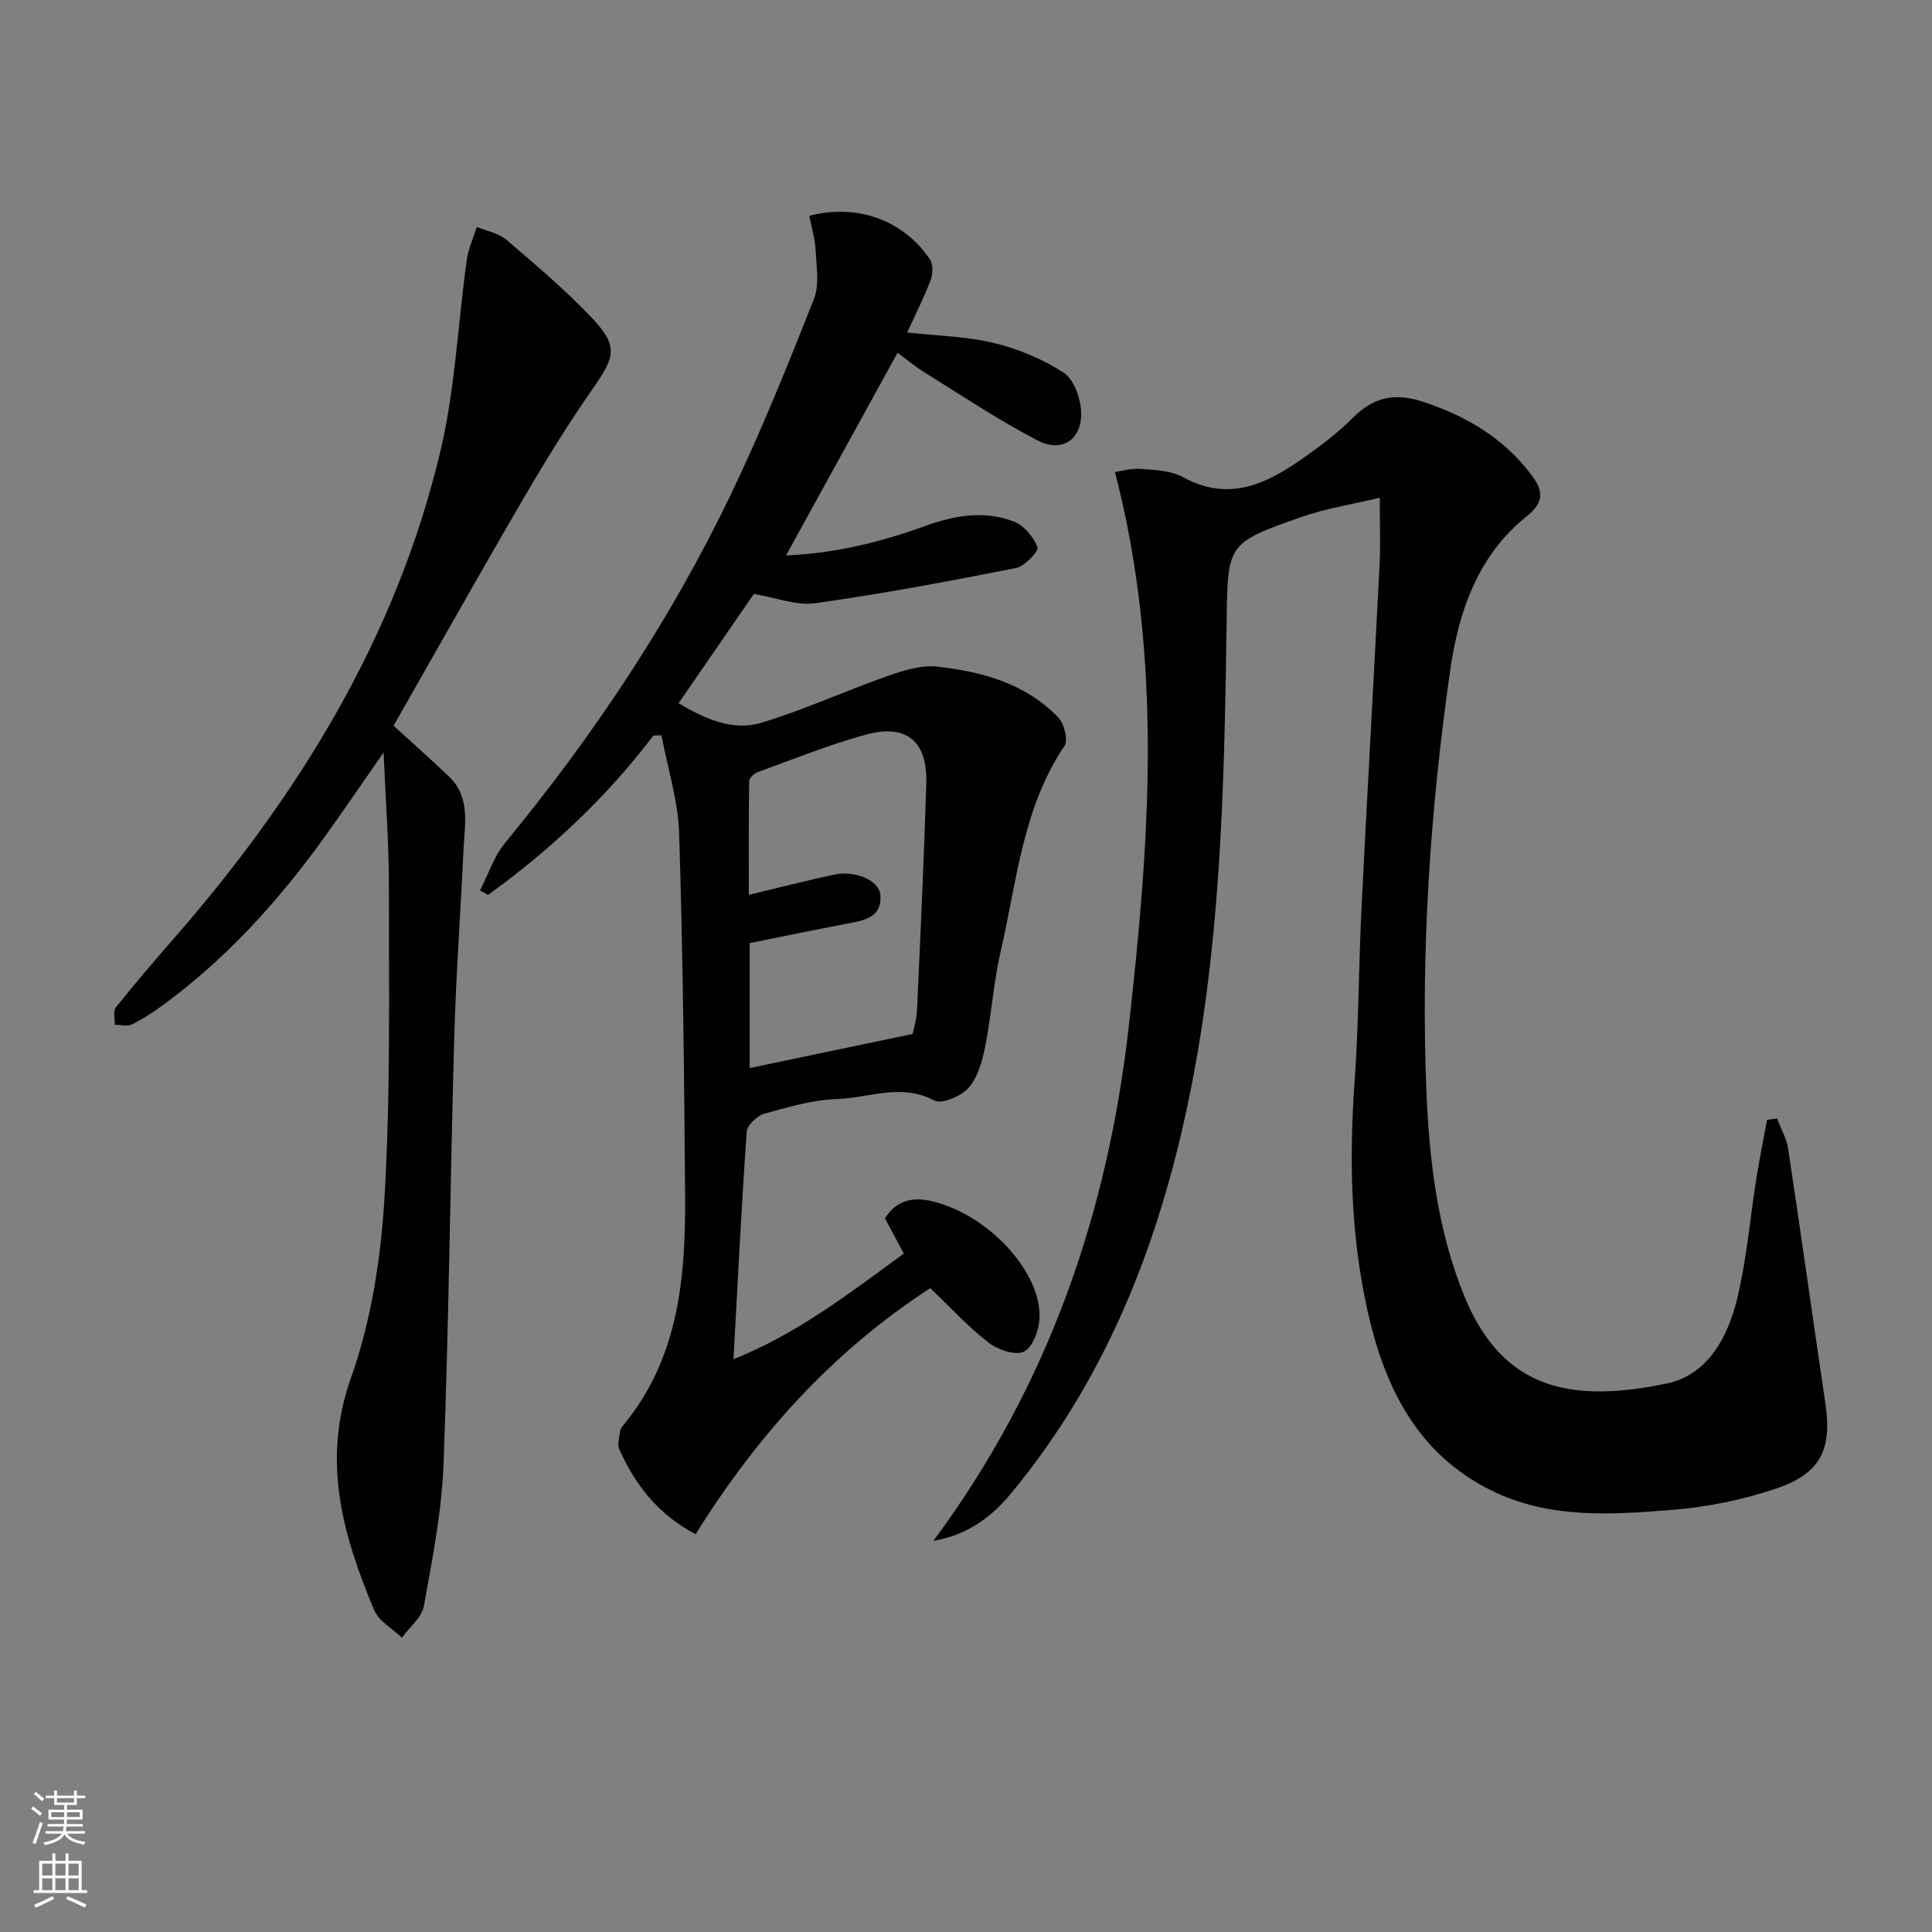
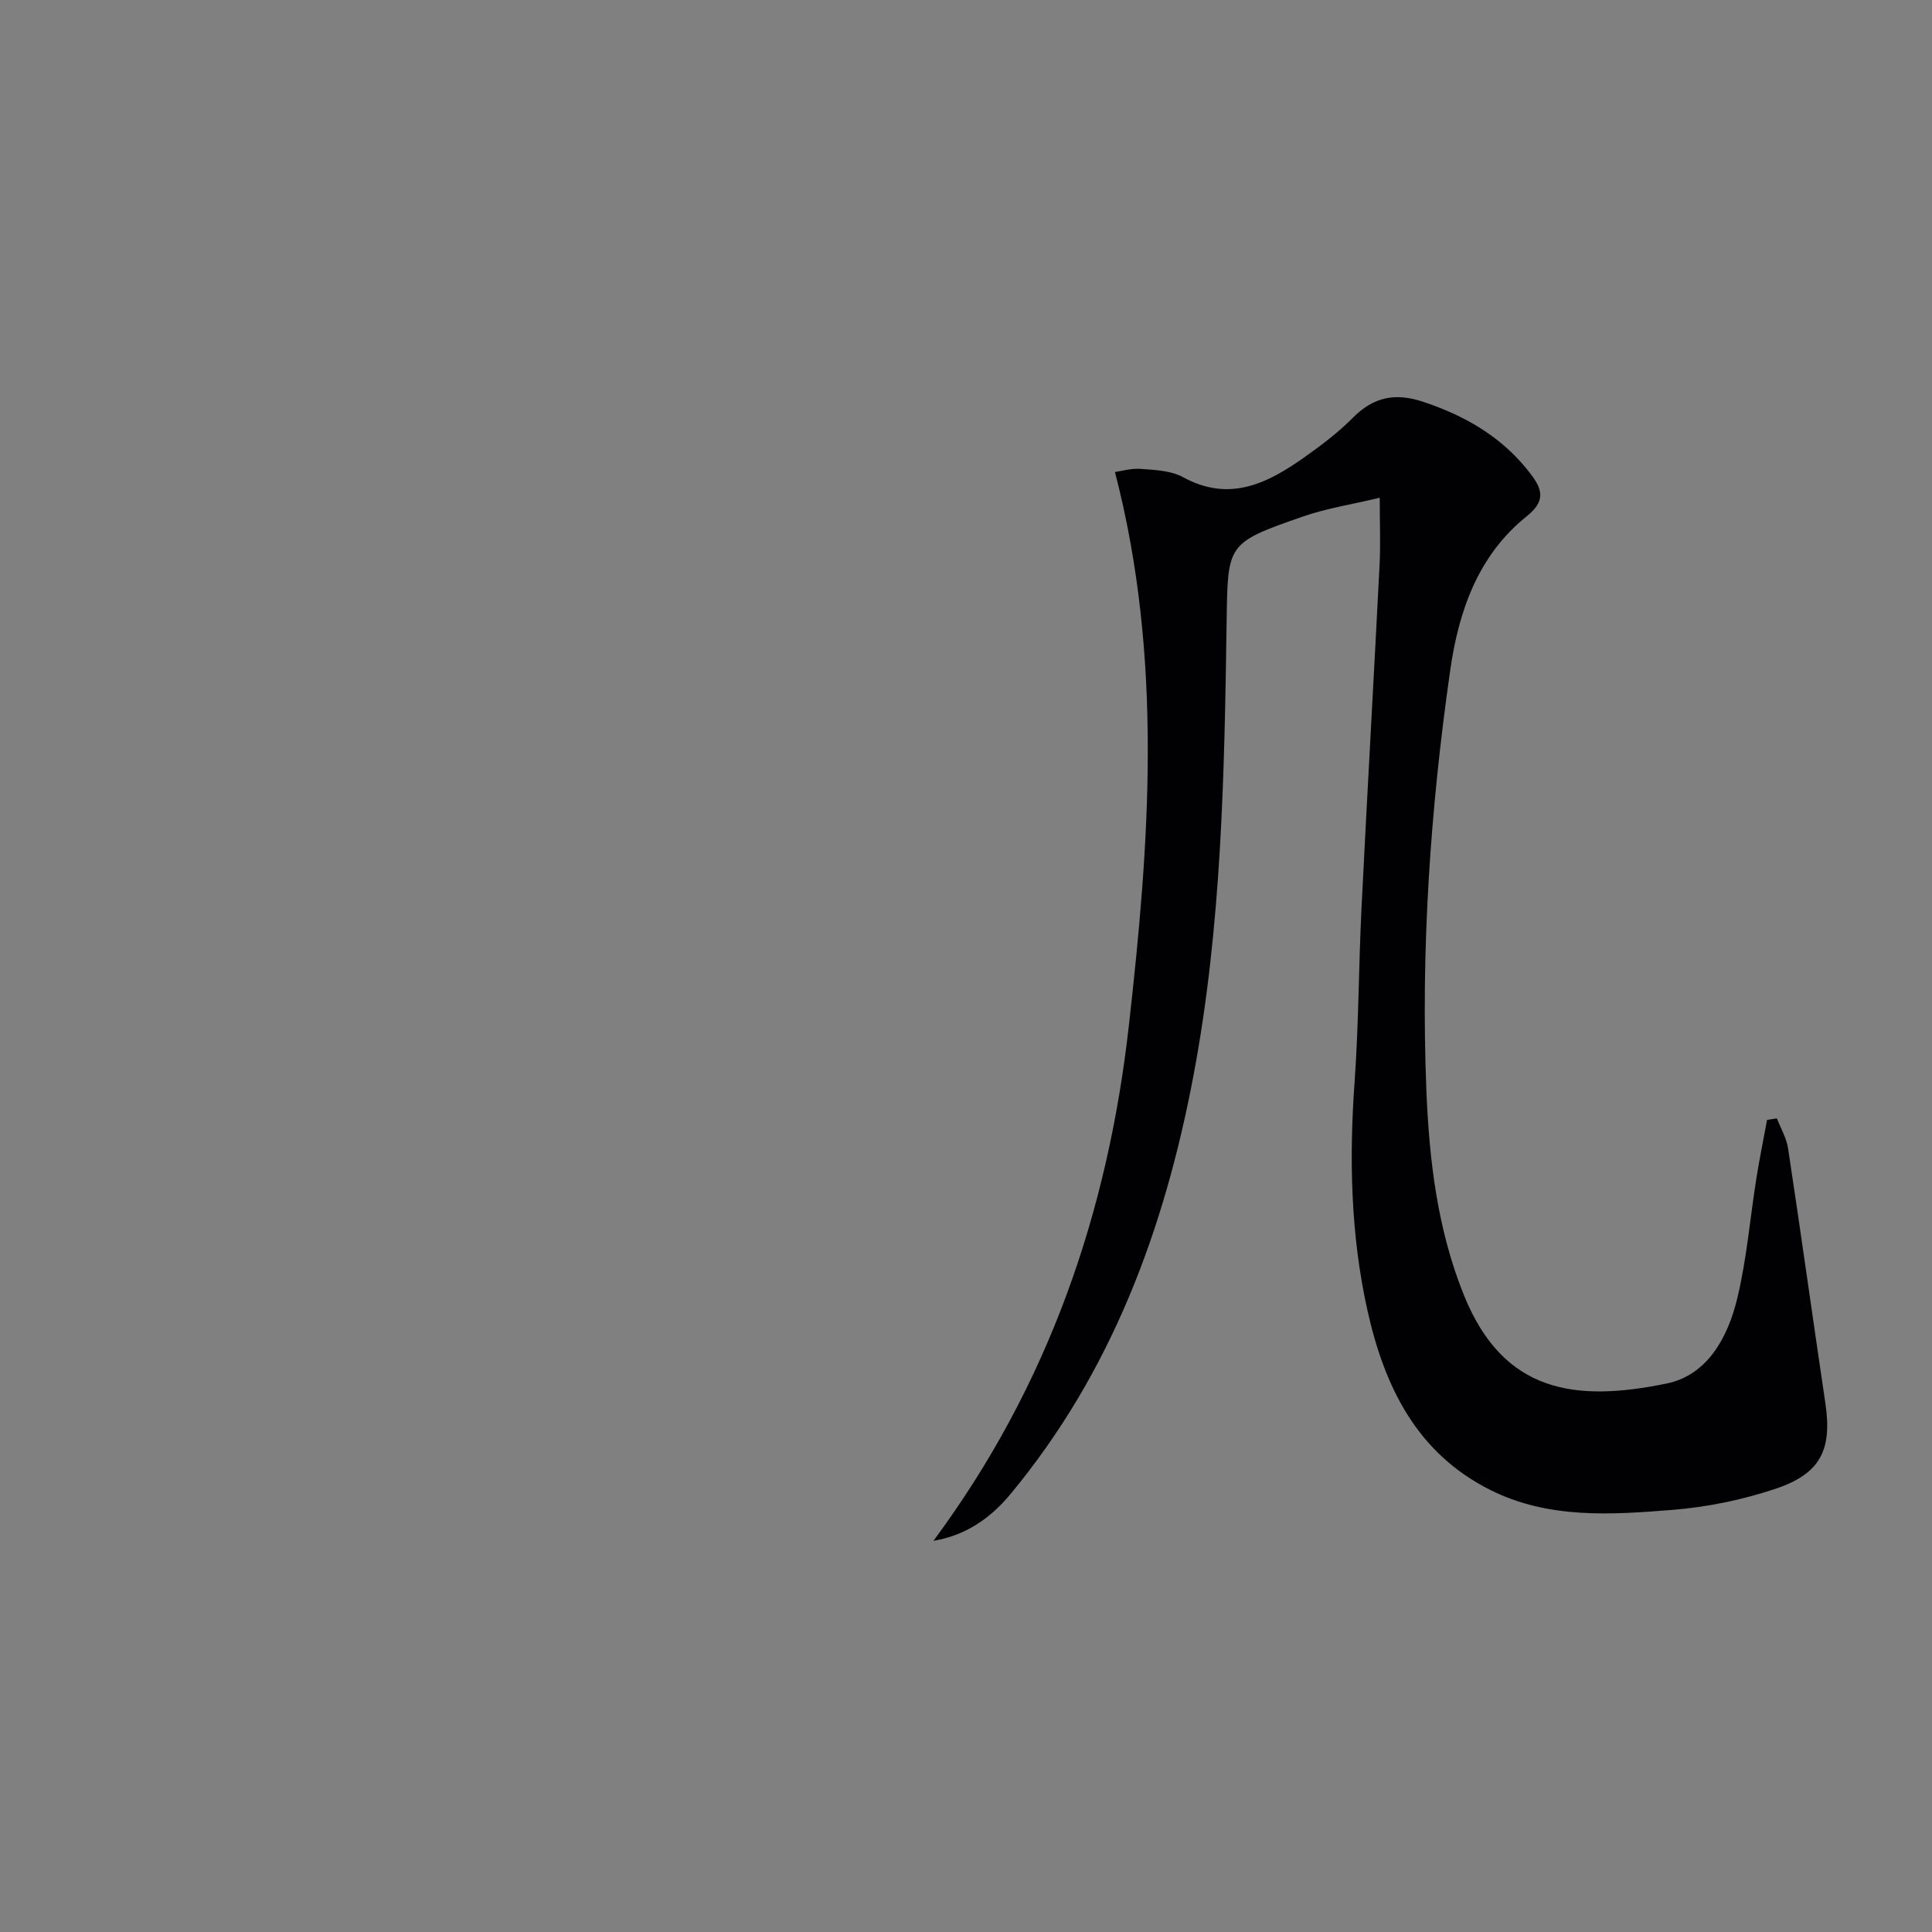
<svg xmlns="http://www.w3.org/2000/svg" enable-background="new 0 0 400 400" viewBox="0 0 400 400">
  <rect x="0" y="0" width="400" height="400" fill="#808080" stroke="none" />
  <g fill="#010103">
    <path d="m285.66 103.05c-5.72 1.37-11.05 2.19-16.05 3.94-15.66 5.46-15.41 5.6-15.65 21.78-.46 31.42-1.01 62.86-6.86 93.89-6 31.8-16.95 61.46-37.93 86.72-4.19 5.05-9.35 8.54-15.91 9.63 24-32.39 36.13-68.26 40.45-106.6 4.28-37.95 7.15-76.08-2.87-114.68 1.13-.15 3.29-.81 5.4-.65 2.95.22 6.23.36 8.71 1.72 9.62 5.27 17.48 1.27 25.13-4.14 3.52-2.49 7.01-5.14 10.04-8.19 4.26-4.29 8.73-5.2 14.47-3.3 8.94 2.96 16.64 7.45 22.39 15.05 2.46 3.25 2.94 5.6-.9 8.68-10.08 8.07-14.09 19.67-15.83 31.87-4.13 28.86-6.11 57.91-4.93 87.06.59 14.44 2.29 28.81 7.82 42.44 8.16 20.09 22.99 22.08 41.93 18.17 8.49-1.75 12.69-9.64 14.61-17.62 1.97-8.17 2.65-16.65 3.98-24.98.64-4.01 1.46-7.99 2.19-11.98.68-.1 1.36-.21 2.04-.31.8 2.08 2 4.1 2.32 6.25 2.66 17.55 5.1 35.14 7.71 52.7 1.42 9.57-.9 14.57-10.27 17.72-6.84 2.3-14.14 3.8-21.34 4.38-12.73 1.02-25.67 1.91-37.68-4.08-15.39-7.67-22.05-21.58-25.54-37.33-3.44-15.52-3.78-31.28-2.64-47.14.86-11.94.84-23.94 1.43-35.91 1.18-23.75 2.54-47.48 3.75-71.23.21-4.1.03-8.22.03-13.86z" />
-     <path d="m135.27 152.3c-9.71 12.81-21.29 23.62-34.22 32.99-.55-.31-1.11-.63-1.66-.94 1.68-3.28 2.84-6.98 5.12-9.76 18.38-22.32 34.34-46.23 46.84-72.3 6.31-13.16 11.78-26.75 17.15-40.33 1.18-2.97.54-6.75.37-10.13-.12-2.41-.87-4.79-1.33-7.15 9.93-2.58 19.5.89 24.97 8.98.7 1.03.65 3.03.18 4.29-1.26 3.4-2.93 6.64-4.87 10.88 6.43.73 12.38.82 18.02 2.2 5.03 1.23 10.08 3.32 14.39 6.14 2.12 1.39 3.5 5.27 3.61 8.09.24 5.66-3.88 8.56-8.94 5.96-8.08-4.15-15.67-9.28-23.42-14.07-1.95-1.21-3.73-2.71-5.65-4.12-7.69 13.99-15.26 27.75-23.09 41.97 10.1-.43 19.51-2.73 28.69-6.06 6.11-2.22 12.34-3.33 18.49-.96 2.09.8 4.08 3.2 4.87 5.33.31.82-2.63 3.93-4.43 4.29-13.8 2.73-27.64 5.33-41.56 7.29-3.9.55-8.11-1.16-12.72-1.92-4.92 7.14-10.17 14.76-15.6 22.63 5.48 3.23 11.19 5.83 17.14 4.04 8.84-2.66 17.31-6.57 26.04-9.64 3.29-1.16 6.98-2.34 10.31-1.98 9.33 1.01 18.37 3.48 25.16 10.55 1.22 1.27 2.06 4.67 1.26 5.86-8.69 12.9-9.87 28.07-13.21 42.55-1.49 6.46-1.9 13.15-3.2 19.66-.6 3.01-1.52 6.37-3.44 8.58-1.52 1.75-5.57 3.45-7.13 2.62-6.81-3.63-13.43-.53-20.04-.3-5.07.17-10.15 1.65-15.09 3.03-1.51.42-3.58 2.38-3.68 3.75-1.09 15.42-1.85 30.86-2.74 47.1 13.36-5.37 24.04-13.69 35.27-21.88-1.35-2.52-2.58-4.81-3.9-7.28 2.17-3.48 5.29-4.5 9.27-3.66 11.61 2.45 23.15 14.49 22.72 24.34-.11 2.46-1.43 6.04-3.25 6.91-1.79.86-5.43-.41-7.35-1.91-4.28-3.34-7.99-7.4-12.02-11.24-20.26 13.14-35.89 30.58-48.58 50.95-7.9-4.17-12.51-10.31-15.79-17.55-.47-1.04 0-2.53.16-3.8.06-.46.41-.92.72-1.3 11.59-14.07 12.87-30.93 12.73-48.05-.19-24.8-.45-49.61-1.23-74.4-.21-6.8-2.39-13.54-3.66-20.31-.54.03-1.11.04-1.68.06zm53.68 61.77c.16-.82.81-2.9.91-5 .72-15.6 1.43-31.19 1.92-46.8.28-8.77-4.04-12.47-12.48-10.18-7.62 2.07-14.98 5.08-22.42 7.77-.74.27-1.76 1.21-1.77 1.86-.12 7.7-.08 15.41-.08 23.55 6.43-1.54 12.04-2.99 17.69-4.19 4.35-.93 9.34 1.19 9.56 4.26.33 4.72-3.49 5.24-6.99 5.91-6.75 1.29-13.48 2.68-20.08 4.01v25.87c11.1-2.33 22.03-4.61 33.74-7.06z" />
-     <path d="m81.49 150.25c3.65 3.34 7.61 6.85 11.44 10.5 4.5 4.27 3.29 9.81 3.04 15.06-.61 12.96-1.55 25.9-1.92 38.86-.83 29.44-1.11 58.9-2.21 88.32-.37 9.88-2.31 19.73-4.07 29.49-.43 2.39-2.98 4.4-4.56 6.58-1.97-1.89-4.8-3.43-5.76-5.74-6.46-15.46-10.92-30.76-4.78-48.07 4.21-11.87 6.21-24.89 6.95-37.53 1.26-21.41.87-42.92.9-64.38.01-8.74-.68-17.48-1.1-27.55-4.53 6.49-8.22 11.92-12.04 17.25-9.56 13.33-20.45 25.41-33.76 35.14-2.01 1.47-4.12 2.84-6.35 3.92-.96.46-2.33.07-3.51.06.05-1.23-.38-2.84.24-3.61 3.93-4.93 8.04-9.71 12.19-14.47 25.69-29.48 45.81-62.14 54.96-100.53 3.09-12.96 3.64-26.51 5.5-39.77.32-2.32 1.36-4.53 2.07-6.79 2.06.85 4.49 1.26 6.11 2.64 6.06 5.18 12.18 10.36 17.66 16.13 5.5 5.78 4.91 8.01.43 14.43-5.13 7.35-9.87 15.01-14.39 22.76-9.12 15.61-17.97 31.4-27.04 47.3z" />
  </g>
-   <path d="m6.44 374.46.42-.45c.65.47 1.27.95 1.85 1.44l-.45.49c-.65-.56-1.25-1.06-1.82-1.48m.93 7.33-.63-.26c.55-1.36 1.05-2.8 1.53-4.33.19.1.38.19.59.27-.47 1.29-.96 2.73-1.49 4.32m-.38-10.38.44-.42c.43.34 1.01.82 1.74 1.44l-.49.49c-.53-.51-1.09-1.01-1.69-1.51m2.5.35h1.72v-1.04h.59v1.04h3.52v-1.04h.59v1.04h1.75v.53h-1.75v1.42h-2.03v.97h3.22v2.03h-3.24c0 .35-.01.66-.03.93h3.32v.53h-3.37c-.03.27-.08.58-.15.94h3.96v.53h-3.71c.67.92 1.93 1.48 3.79 1.68-.13.24-.23.44-.29.59-2.13-.38-3.48-1.08-4.04-2.12-.43.97-1.77 1.72-4.03 2.23-.09-.19-.2-.37-.33-.55 2.1-.42 3.37-1.03 3.81-1.83h-3.36v-.53h3.58c.08-.29.13-.61.16-.94h-3.33v-.53h3.39c.02-.27.04-.58.04-.93h-3.23v-2.03h3.25v-.97h-2.07v-1.42h-1.73zm1.12 3.44v1h2.65c.01-.3.02-.44.01-.4v-.25-.35zm1.19-2h3.52v-.91h-3.52zm4.71 2h-2.63v.59c0 .15-.01.28-.01.4h2.64z" fill="#fbfcfa" />
-   <path d="m13.56 383.74h.63v1.52h2.72v6.07h1.13v.6h-11.06v-.6h1.13v-6.07h2.73v-1.52h.63v1.52h2.1v-1.52zm-2.69 8.83.38.56c-1.24.63-2.53 1.25-3.85 1.85-.1-.21-.21-.42-.34-.63 1.37-.55 2.63-1.15 3.81-1.78m-2.13-4.27h2.1v-2.45h-2.1zm0 3.04h2.1v-2.46h-2.1zm2.72-3.04h2.1v-2.45h-2.1zm0 3.04h2.1v-2.46h-2.1zm6.07 3.6c-1.41-.71-2.7-1.3-3.86-1.78l.35-.56c1.45.62 2.75 1.19 3.88 1.72zm-1.25-9.09h-2.1v2.45h2.1zm-2.09 5.49h2.1v-2.46h-2.1z" fill="#fbfcfa" />
</svg>